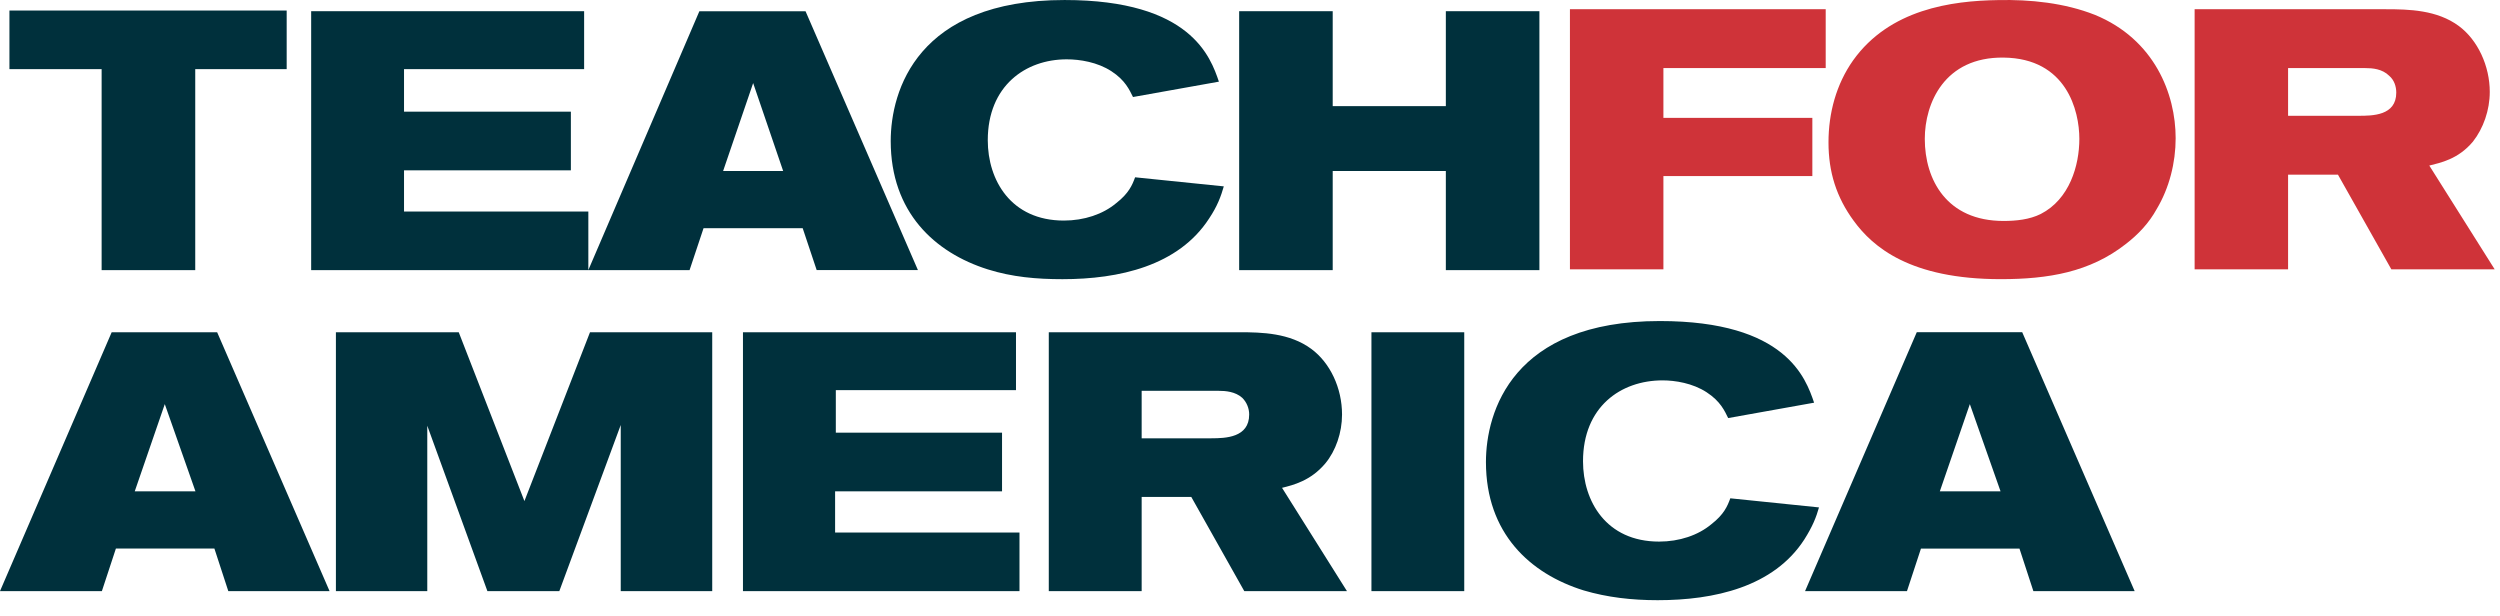
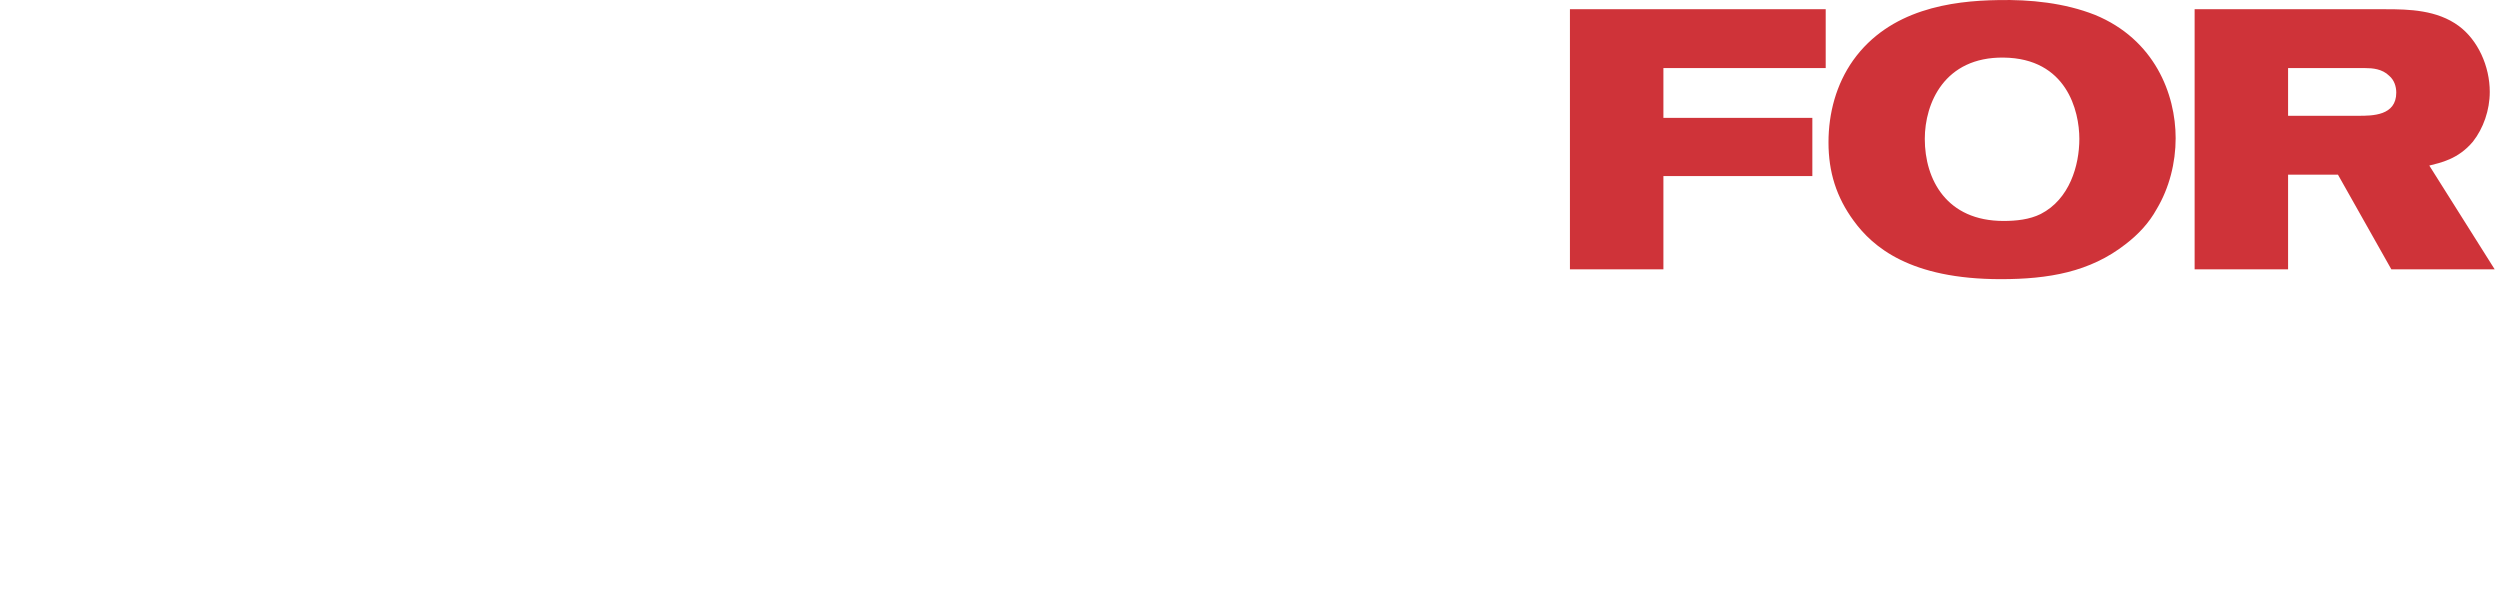
<svg xmlns="http://www.w3.org/2000/svg" width="146" height="36" viewBox="0 0 146 36" fill="none">
  <path fill-rule="evenodd" clip-rule="evenodd" d="M137.728 6.762H133.624V3.977H138.137C138.547 3.977 139.123 4.02 139.531 4.428C139.818 4.673 139.942 5.041 139.942 5.409C139.942 6.762 138.547 6.762 137.728 6.762V6.762ZM141.87 9.669C142.527 9.503 143.553 9.302 144.415 8.276C145.029 7.497 145.402 6.432 145.402 5.369C145.402 3.854 144.704 2.339 143.595 1.518C142.324 0.578 140.68 0.539 139.327 0.539H128.166V15.728H133.624V10.199H136.536L139.654 15.728H145.689L141.871 9.669H141.87V9.669ZM119.179 12.497C118.523 12.823 117.743 12.904 117.005 12.904C113.68 12.904 112.408 10.487 112.408 8.111C112.408 6.025 113.555 3.323 117.005 3.363C120.697 3.403 121.434 6.477 121.434 8.11C121.434 9.669 120.86 11.636 119.179 12.497ZM122.338 0.866C120.573 0.169 118.564 -0.037 116.674 0.005C113.968 0.046 110.355 0.539 108.222 3.525C107.237 4.919 106.784 6.598 106.784 8.315C106.784 10.038 107.237 11.509 108.263 12.904C109.372 14.419 111.547 16.303 116.839 16.303C119.63 16.303 122.051 15.892 124.143 14.254C124.885 13.681 125.499 13.027 125.951 12.208C126.687 10.978 127.058 9.503 127.058 8.069C127.058 5.49 125.827 2.298 122.338 0.865V0.866ZM91.684 15.728H97.143V10.282H105.841V6.884H97.143V3.977H106.621V0.539H91.684V15.729V15.728Z" fill="#CF3339" />
-   <path fill-rule="evenodd" clip-rule="evenodd" d="M0.551 4.036H5.935V15.774H11.402V4.036H16.742V0.614H0.551V4.037V4.036V4.036ZM23.595 9.947H33.339V6.521H23.595V4.036H34.113V0.654H18.172V15.774H34.359V12.352H23.595V9.947ZM84.437 6.198H77.83V0.655H72.367V15.775H77.83V9.986H84.437V15.775H89.901V0.655H84.437V6.198ZM42.23 9.986L43.984 4.851L45.736 9.986H42.23ZM40.844 0.655L34.358 15.774H40.271L41.087 13.327H46.877L47.694 15.773H53.607L47.043 0.656H40.843L40.844 0.655V0.655ZM65.191 11.86C64.415 12.513 63.314 12.881 62.129 12.881C59.032 12.881 57.686 10.514 57.686 8.191C57.686 5.015 59.888 3.465 62.294 3.465C63.068 3.465 64.087 3.628 64.904 4.158C65.718 4.686 65.963 5.258 66.167 5.666L71.184 4.769C70.697 3.343 69.552 0.001 62.17 0.001C53.568 0.001 52.018 5.301 52.018 8.235C52.018 12.392 54.586 14.755 57.687 15.732C59.113 16.18 60.54 16.304 62.05 16.304C65.353 16.304 68.82 15.53 70.613 12.759C71.103 12.026 71.306 11.453 71.47 10.884L66.29 10.354C66.127 10.802 65.923 11.29 65.191 11.86V11.86ZM48.77 28.693H58.519V25.269H48.812V22.784H59.334V19.403H43.389V34.522H59.538V31.099H48.77V28.693ZM30.626 29.263L26.79 19.403H19.617V34.522H24.953V24.862L28.464 34.522H32.664L36.251 24.819V34.522H41.594V19.403H34.456L30.626 29.263V29.263ZM113.286 28.694L115.039 23.6L116.832 28.694H113.286ZM118.098 19.402H111.939L105.415 34.522H111.367L112.184 32.037H117.937L118.749 34.522H124.664L118.098 19.403L118.098 19.402V19.402ZM70.75 25.597H66.673V22.824H71.161C71.569 22.824 72.14 22.867 72.547 23.232C72.676 23.36 72.778 23.513 72.847 23.681C72.917 23.849 72.953 24.029 72.952 24.21C72.952 25.555 71.569 25.596 70.75 25.596V25.597V25.597ZM77.4 27.061C78.007 26.329 78.375 25.269 78.375 24.21C78.375 22.662 77.683 21.194 76.584 20.379C75.319 19.442 73.688 19.403 72.382 19.403H61.249V34.522H66.673V29.019H69.57L72.666 34.521H78.662L74.871 28.489C75.524 28.326 76.544 28.081 77.4 27.061ZM7.869 28.694L9.624 23.6L11.415 28.694H7.869V28.694ZM6.523 19.401L0 34.521H5.95L6.768 32.036H12.521L13.333 34.521H19.247L12.681 19.403H6.522L6.523 19.401V19.401ZM80.092 34.521H85.512V19.403H80.092V34.521ZM101.05 29.101C100.887 29.549 100.685 30.038 99.951 30.609C99.174 31.261 98.074 31.629 96.892 31.629C93.793 31.629 92.448 29.263 92.448 26.939C92.448 23.763 94.648 22.214 97.094 22.214C97.827 22.214 98.849 22.375 99.665 22.907C100.478 23.435 100.724 24.006 100.925 24.415L105.943 23.517C105.456 22.091 104.314 18.749 96.932 18.749C88.328 18.749 86.779 24.047 86.779 26.983C86.779 31.14 89.349 33.504 92.487 34.48C93.871 34.889 95.302 35.051 96.808 35.051C100.114 35.051 103.581 34.279 105.372 31.506C105.863 30.731 106.069 30.199 106.229 29.633L101.05 29.101V29.101Z" fill="#00303C" />
</svg>